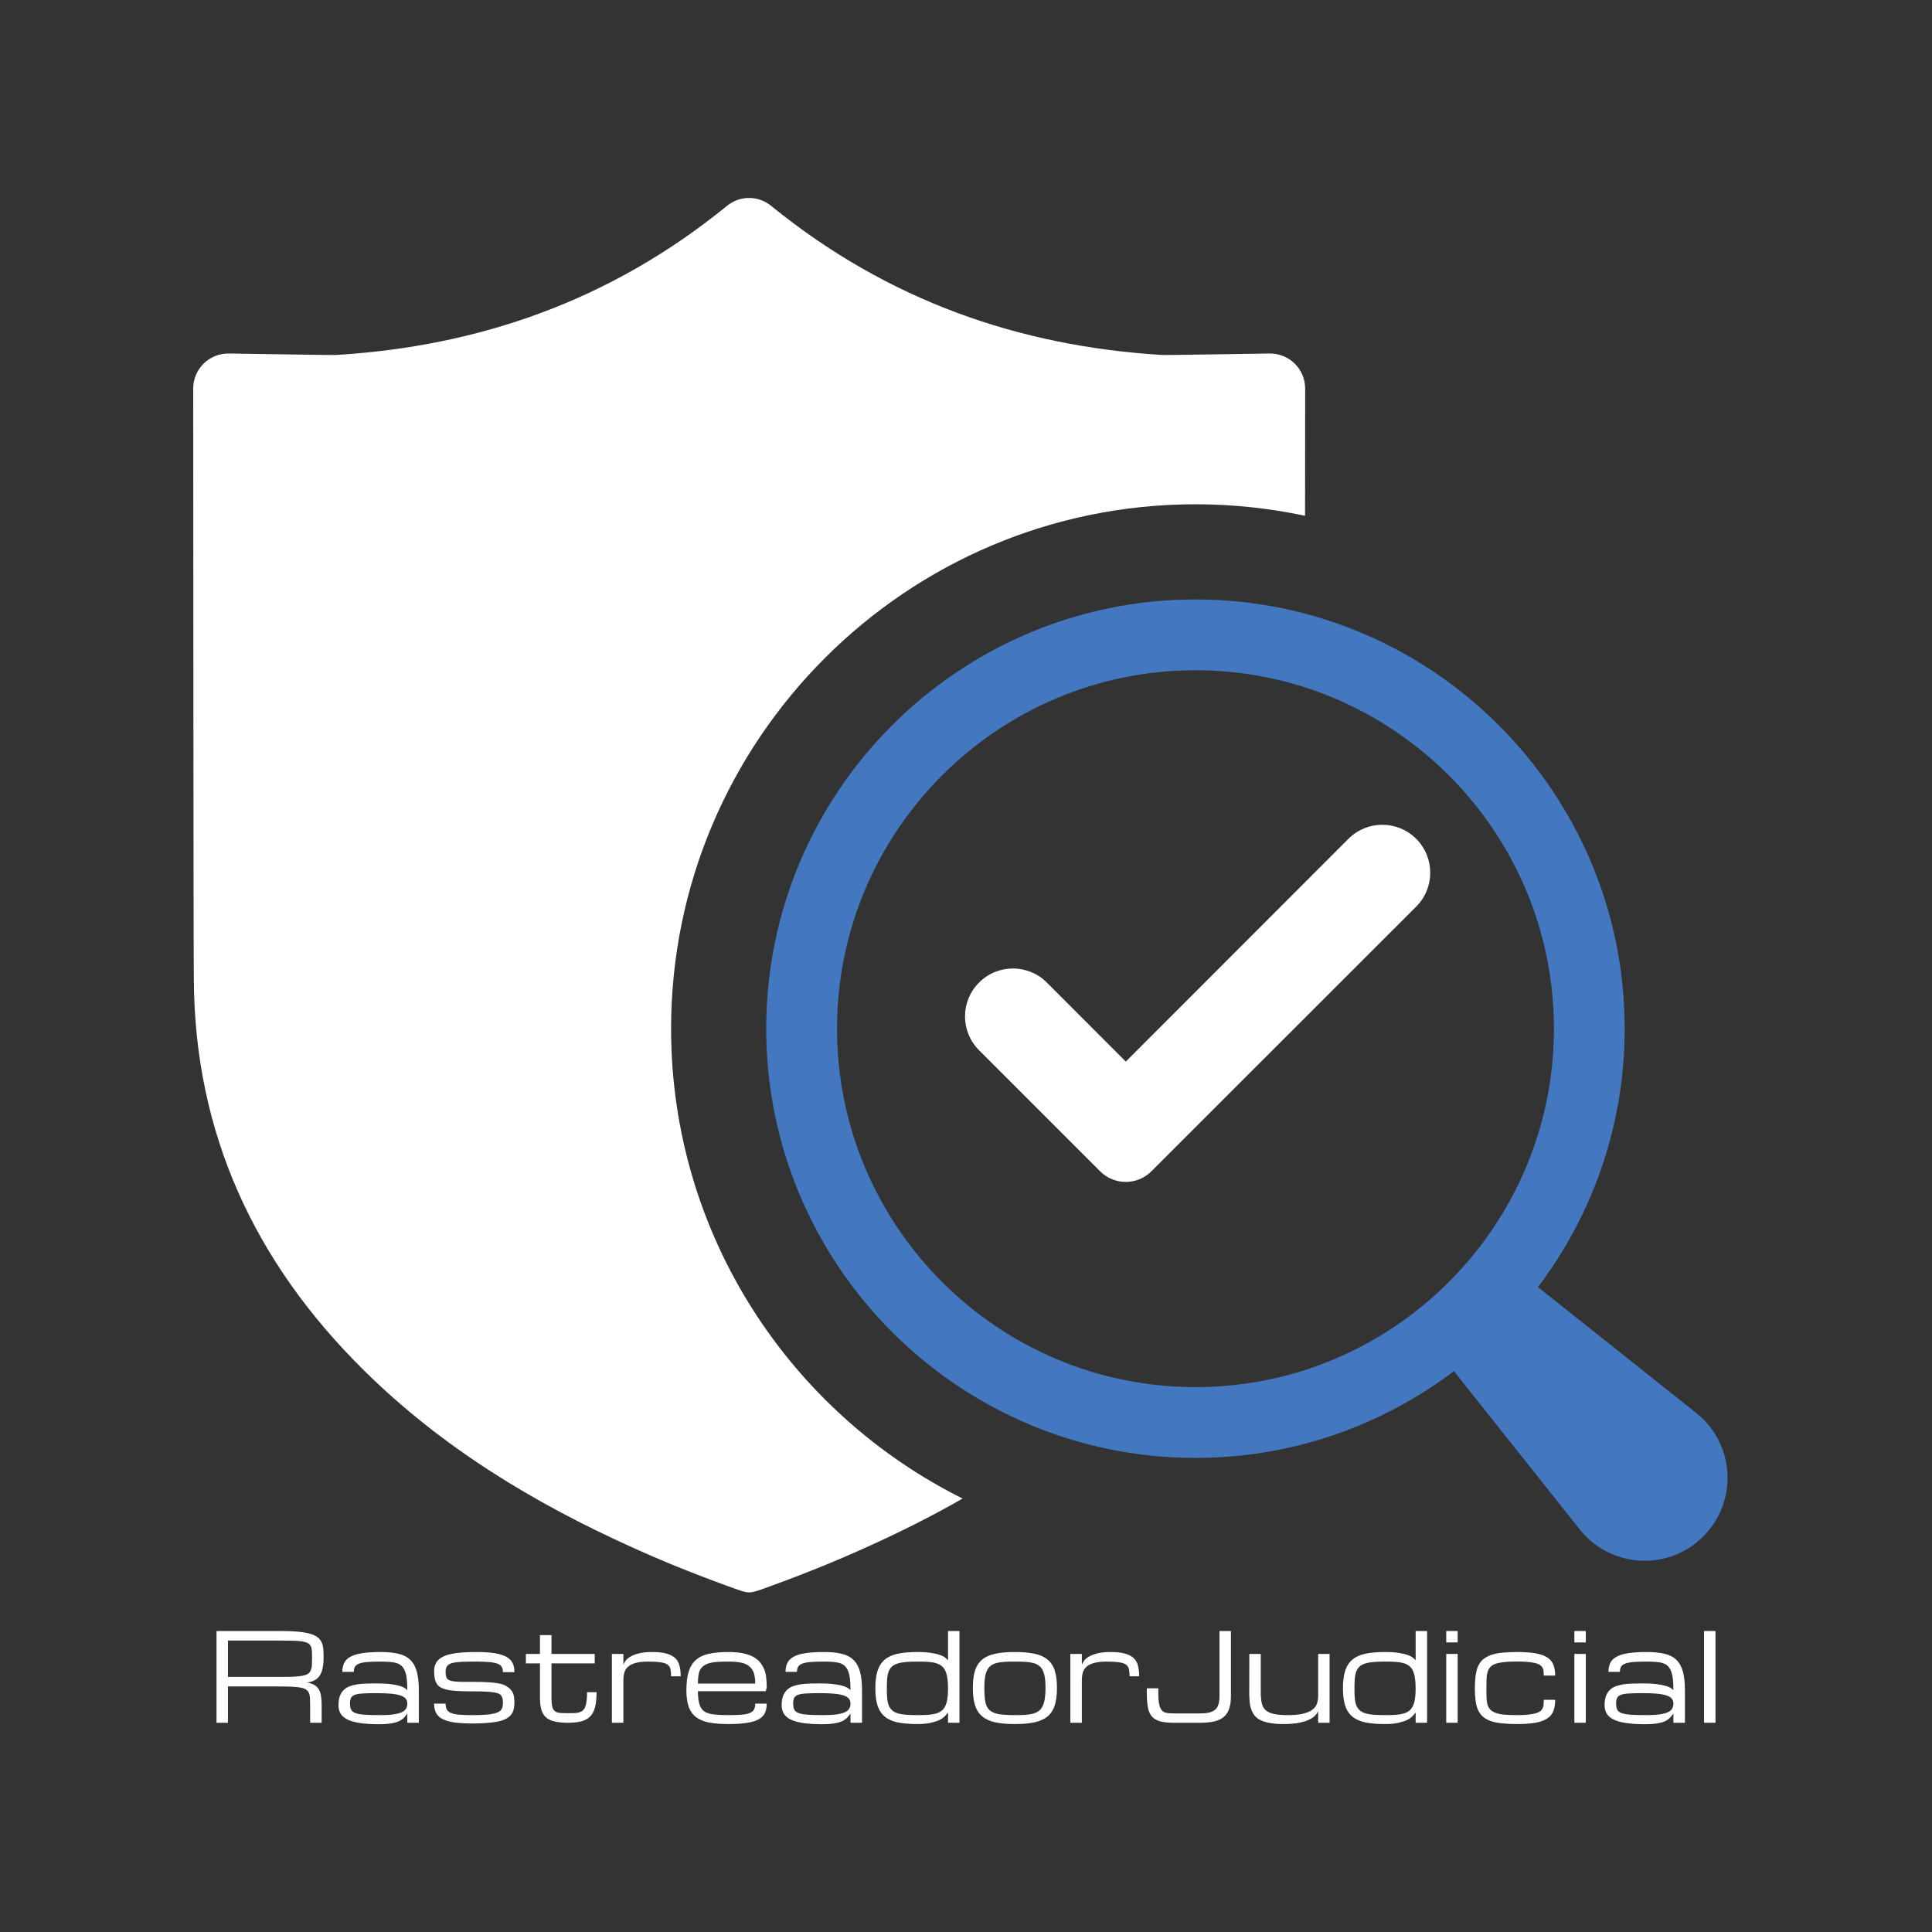
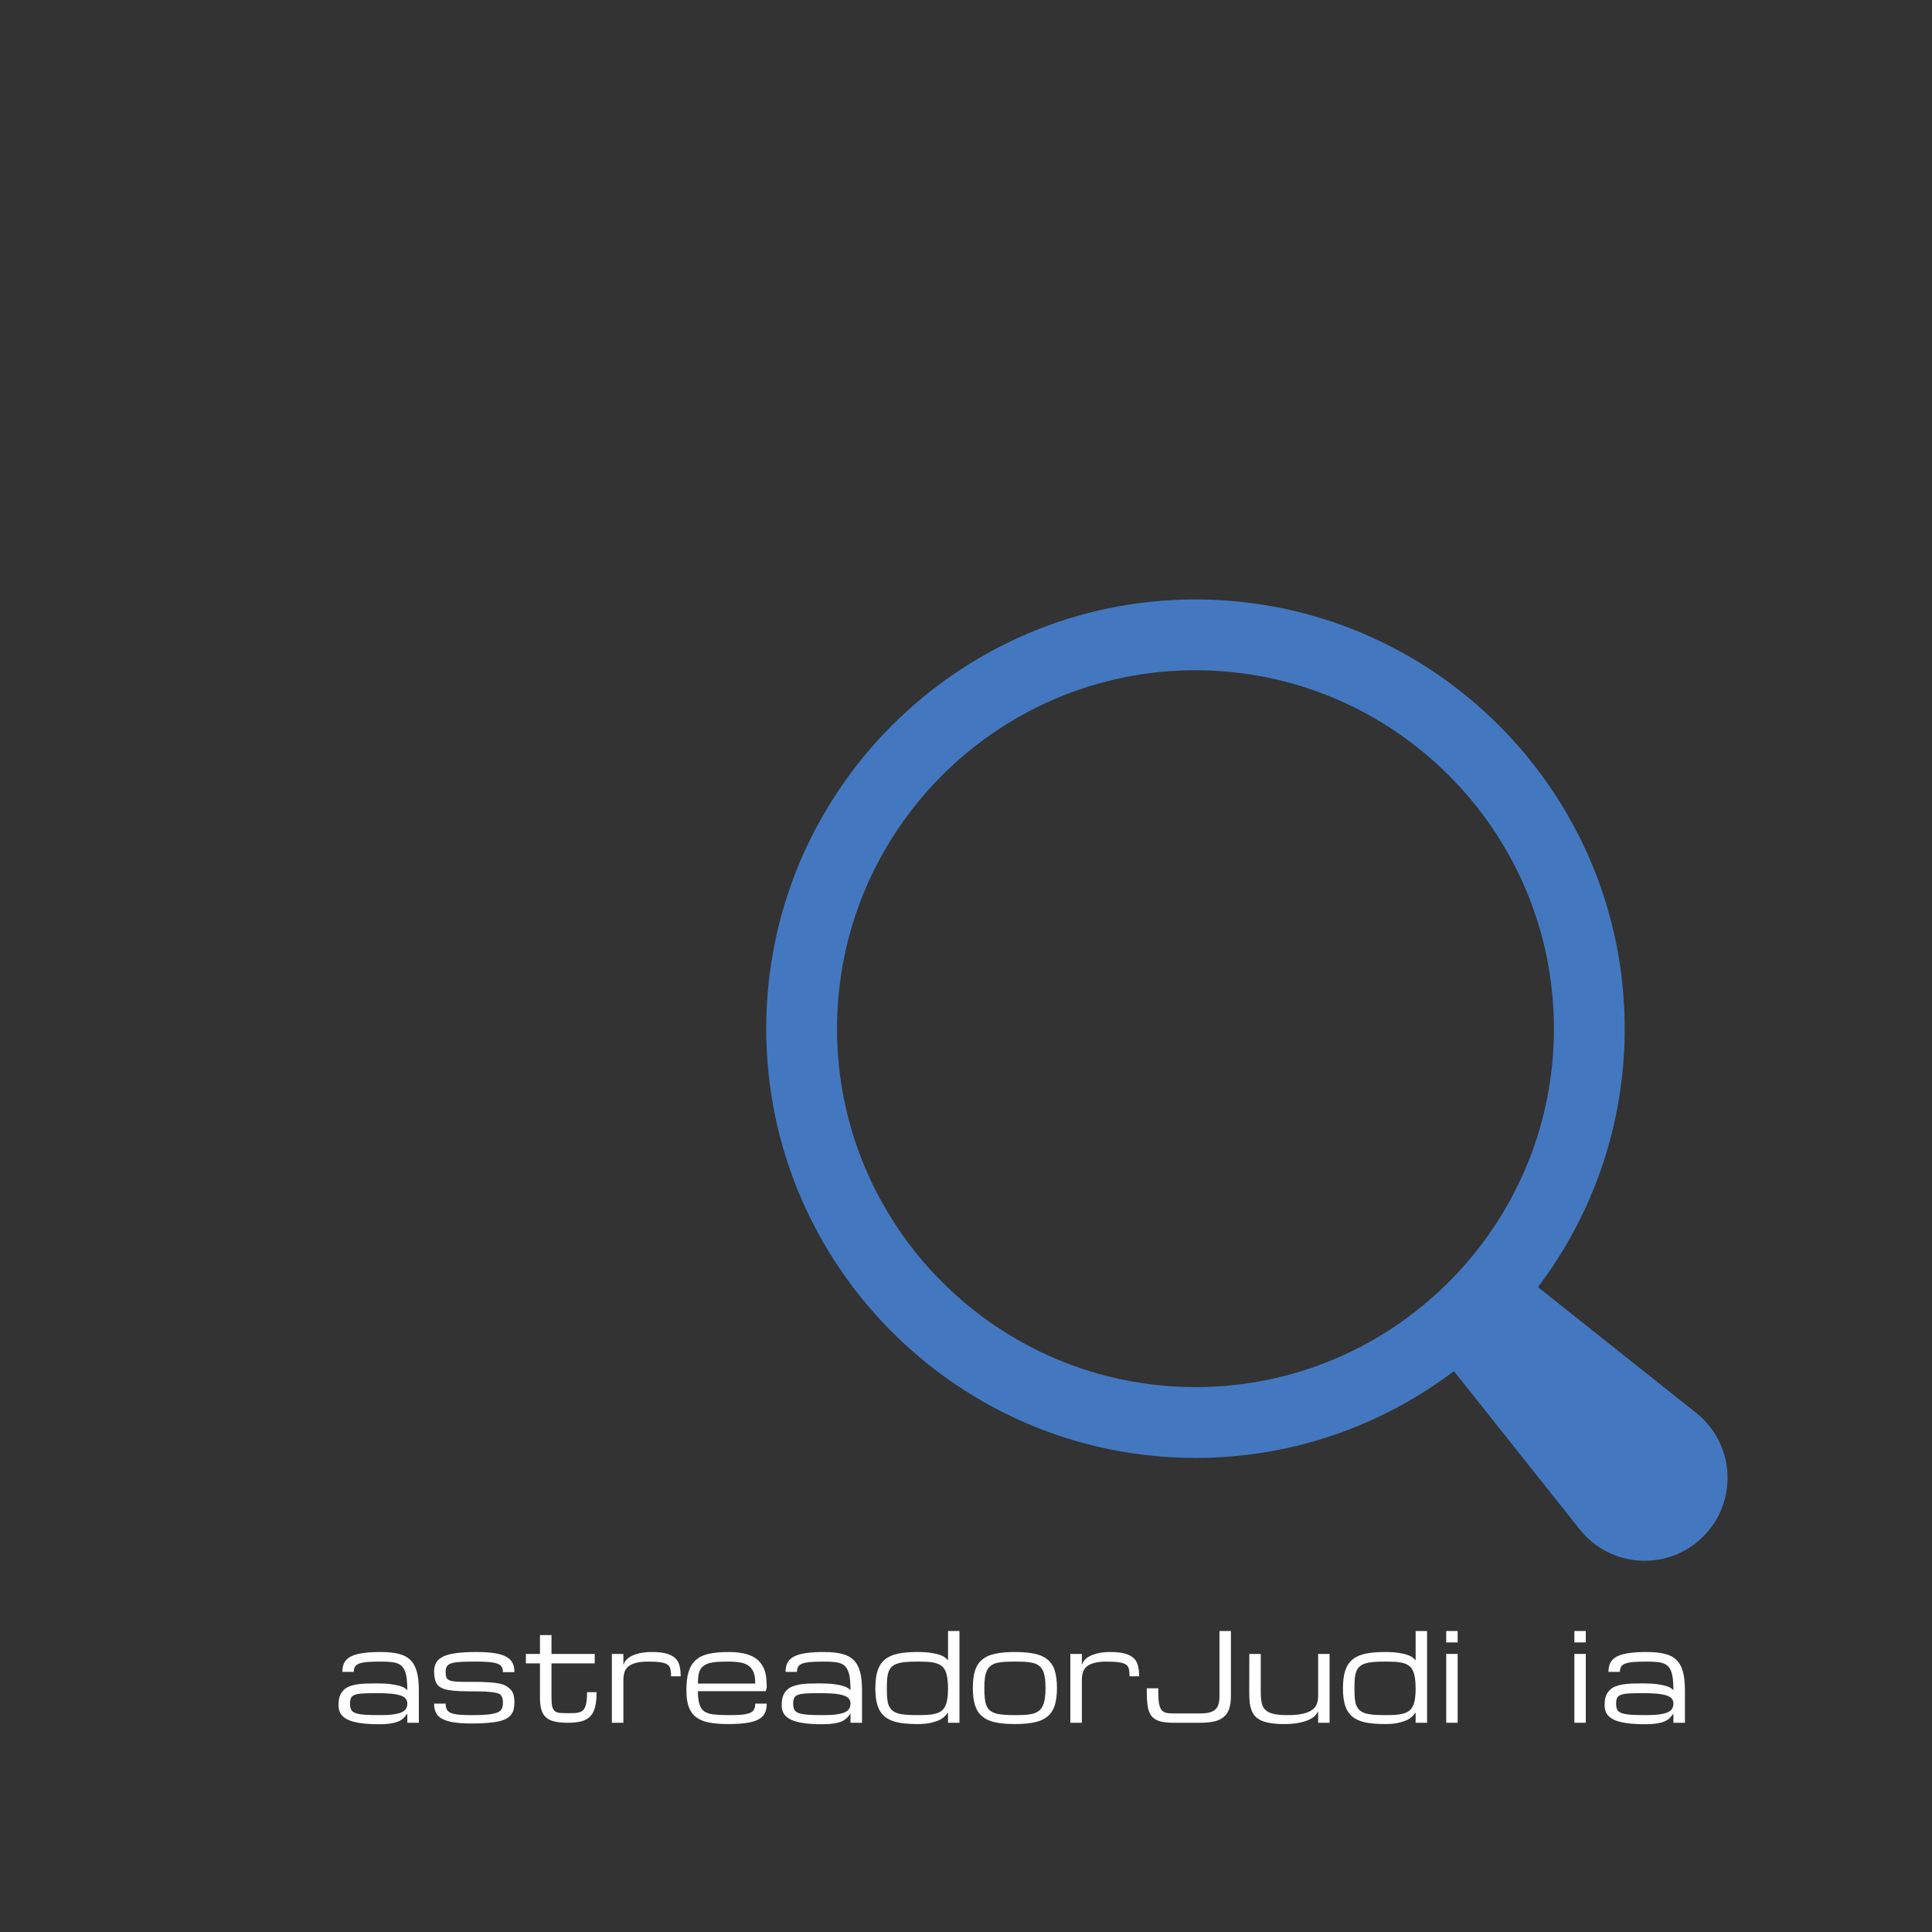
<svg xmlns="http://www.w3.org/2000/svg" width="500" viewBox="0 0 375 375" height="500" preserveAspectRatio="xMidYMid meet">
  <rect x="0" y="0" width="375" height="375" fill="#333333" stroke="none" />
  <defs>
    <g />
    <clipPath id="3506080a31">
      <path d="M 37.5 38 L 254 38 L 254 309.75 L 37.5 309.75 Z M 37.5 38 " clip-rule="nonzero" />
    </clipPath>
  </defs>
  <g clip-path="url(#3506080a31)">
-     <path fill="#ffffff" d="M 130.258 199.672 C 130.258 143.543 175.922 97.879 232.051 97.879 C 239.332 97.879 246.453 98.66 253.309 100.113 C 253.309 89.898 253.332 81.109 253.332 75.426 C 253.332 71.609 250.215 68.555 246.398 68.617 C 238.285 68.738 225.93 68.941 225.629 68.902 C 197.879 67.219 172.332 58.371 149.691 39.969 C 147.188 37.91 143.598 37.91 141.094 39.969 C 118.5 58.371 92.953 67.219 65.203 68.902 C 64.895 68.941 52.547 68.738 44.434 68.617 C 40.617 68.555 37.5 71.609 37.5 75.426 C 37.523 100.219 37.539 183.438 37.625 190.109 C 37.766 220.008 49.469 245.102 70.625 265.973 C 85.707 280.895 103.516 291.691 122.773 300.371 C 129.496 303.426 136.375 306.133 143.371 308.621 C 144.07 308.848 144.73 309.086 145.402 309.086 C 146.078 309.086 146.762 308.848 147.461 308.621 C 154.453 306.133 161.328 303.426 168.059 300.371 C 174.504 297.477 180.785 294.336 186.844 290.867 C 153.348 274.188 130.258 239.566 130.258 199.672 " fill-opacity="1" fill-rule="nonzero" />
-   </g>
+     </g>
  <path fill="#4378c1" d="M 232.043 269.238 C 193.676 269.238 162.465 238.031 162.465 199.664 C 162.465 161.305 193.676 130.094 232.043 130.094 C 270.402 130.094 301.617 161.305 301.617 199.664 C 301.617 238.031 270.402 269.238 232.043 269.238 Z M 329.234 274.25 L 298.516 249.828 C 309.078 235.859 315.352 218.484 315.352 199.664 C 315.352 153.727 277.98 116.352 232.043 116.352 C 186.098 116.352 148.723 153.727 148.723 199.664 C 148.723 245.605 186.098 282.98 232.043 282.98 C 250.863 282.98 268.238 276.699 282.207 266.137 L 306.629 296.863 C 312.609 304.387 323.809 305.023 330.602 298.23 C 337.402 291.426 336.758 280.227 329.234 274.25 " fill-opacity="1" fill-rule="nonzero" />
-   <path fill="#ffffff" d="M 274.883 162.816 C 271.246 159.18 265.359 159.18 261.73 162.816 L 218.516 206.055 L 203.191 190.711 C 199.562 187.074 193.668 187.074 190.039 190.707 C 186.398 194.344 186.398 200.23 190.039 203.859 L 213.539 227.352 C 216.289 230.098 220.734 230.098 223.48 227.352 L 274.883 175.969 C 278.516 172.34 278.516 166.445 274.883 162.816 " fill-opacity="1" fill-rule="nonzero" />
  <g fill="#ffffff" fill-opacity="1">
    <g transform="translate(39.792, 334.388)">
      <g>
-         <path d="M 22.641 0 L 20.406 0 L 20.406 -3.344 C 20.406 -3.883 20.395 -4.348 20.375 -4.734 C 20.363 -5.129 20.301 -5.461 20.188 -5.734 C 20.07 -6.016 19.895 -6.238 19.656 -6.406 C 19.414 -6.582 19.07 -6.719 18.625 -6.812 C 18.188 -6.906 17.629 -6.969 16.953 -7 C 16.285 -7.031 15.457 -7.047 14.469 -7.047 L 4.453 -7.047 L 4.453 0 L 2.234 0 L 2.234 -17.812 L 14.828 -17.812 C 16.191 -17.812 17.336 -17.758 18.266 -17.656 C 19.203 -17.562 19.973 -17.414 20.578 -17.219 C 21.18 -17.031 21.645 -16.789 21.969 -16.5 C 22.301 -16.219 22.539 -15.883 22.688 -15.5 C 22.844 -15.113 22.938 -14.68 22.969 -14.203 C 23 -13.723 23.016 -13.195 23.016 -12.625 C 23.016 -11.875 22.957 -11.219 22.844 -10.656 C 22.738 -10.102 22.562 -9.629 22.312 -9.234 C 22.07 -8.836 21.742 -8.52 21.328 -8.281 C 20.922 -8.051 20.41 -7.891 19.797 -7.797 C 20.41 -7.703 20.906 -7.535 21.281 -7.297 C 21.656 -7.066 21.941 -6.766 22.141 -6.391 C 22.336 -6.023 22.469 -5.586 22.531 -5.078 C 22.602 -4.566 22.641 -3.988 22.641 -3.344 Z M 4.453 -8.906 L 14.828 -8.906 C 15.816 -8.906 16.648 -8.922 17.328 -8.953 C 18.004 -8.992 18.562 -9.055 19 -9.141 C 19.445 -9.234 19.789 -9.363 20.031 -9.531 C 20.27 -9.707 20.441 -9.938 20.547 -10.219 C 20.66 -10.5 20.727 -10.832 20.75 -11.219 C 20.77 -11.613 20.781 -12.082 20.781 -12.625 C 20.781 -13.125 20.77 -13.555 20.75 -13.922 C 20.727 -14.285 20.66 -14.586 20.547 -14.828 C 20.441 -15.078 20.27 -15.273 20.031 -15.422 C 19.789 -15.566 19.445 -15.68 19 -15.766 C 18.562 -15.848 18.004 -15.898 17.328 -15.922 C 16.648 -15.941 15.816 -15.953 14.828 -15.953 L 4.453 -15.953 Z M 4.453 -8.906 " />
-       </g>
+         </g>
    </g>
    <g transform="translate(64.28, 334.388)">
      <g>
        <path d="M 14.781 -1.828 C 14.758 -1.734 14.586 -1.504 14.266 -1.141 C 14.035 -0.859 13.723 -0.609 13.328 -0.391 C 12.941 -0.18 12.426 -0.02 11.781 0.094 C 11.133 0.219 10.289 0.281 9.25 0.281 C 7.844 0.281 6.645 0.207 5.656 0.062 C 4.664 -0.082 3.859 -0.301 3.234 -0.594 C 2.609 -0.895 2.148 -1.273 1.859 -1.734 C 1.566 -2.203 1.422 -2.754 1.422 -3.391 C 1.422 -4.066 1.5 -4.641 1.656 -5.109 C 1.82 -5.578 2.055 -5.969 2.359 -6.281 C 2.66 -6.602 3.023 -6.852 3.453 -7.031 C 3.891 -7.207 4.383 -7.344 4.938 -7.438 C 5.5 -7.531 6.109 -7.586 6.766 -7.609 C 7.422 -7.629 8.117 -7.641 8.859 -7.641 C 9.922 -7.641 10.805 -7.594 11.516 -7.5 C 12.223 -7.414 12.801 -7.305 13.25 -7.172 C 13.707 -7.035 14.051 -6.891 14.281 -6.734 C 14.52 -6.578 14.688 -6.438 14.781 -6.312 C 14.781 -7.176 14.742 -7.91 14.672 -8.516 C 14.598 -9.129 14.477 -9.641 14.312 -10.047 C 14.145 -10.461 13.93 -10.789 13.672 -11.031 C 13.41 -11.281 13.086 -11.461 12.703 -11.578 C 12.316 -11.703 11.867 -11.781 11.359 -11.812 C 10.848 -11.852 10.266 -11.875 9.609 -11.875 C 8.586 -11.875 7.738 -11.848 7.062 -11.797 C 6.395 -11.742 5.863 -11.645 5.469 -11.5 C 5.07 -11.352 4.789 -11.148 4.625 -10.891 C 4.469 -10.629 4.391 -10.289 4.391 -9.875 L 2.172 -9.875 C 2.172 -10.582 2.297 -11.176 2.547 -11.656 C 2.797 -12.145 3.211 -12.539 3.797 -12.844 C 4.379 -13.156 5.145 -13.379 6.094 -13.516 C 7.051 -13.66 8.223 -13.734 9.609 -13.734 C 10.973 -13.734 12.125 -13.617 13.062 -13.391 C 14.008 -13.172 14.773 -12.773 15.359 -12.203 C 15.941 -11.641 16.363 -10.879 16.625 -9.922 C 16.883 -8.973 17.016 -7.77 17.016 -6.312 L 17.016 0 L 14.781 0 Z M 9.609 -1.484 C 10.598 -1.484 11.422 -1.531 12.078 -1.625 C 12.734 -1.719 13.266 -1.852 13.672 -2.031 C 14.078 -2.219 14.363 -2.453 14.531 -2.734 C 14.695 -3.016 14.781 -3.344 14.781 -3.719 C 14.781 -4.082 14.68 -4.395 14.484 -4.656 C 14.285 -4.914 13.957 -5.125 13.5 -5.281 C 13.039 -5.445 12.43 -5.566 11.672 -5.641 C 10.922 -5.711 9.988 -5.75 8.875 -5.75 C 7.758 -5.75 6.859 -5.727 6.172 -5.688 C 5.492 -5.656 4.969 -5.566 4.594 -5.422 C 4.219 -5.285 3.969 -5.082 3.844 -4.812 C 3.719 -4.539 3.656 -4.176 3.656 -3.719 C 3.656 -3.25 3.723 -2.867 3.859 -2.578 C 3.992 -2.285 4.27 -2.055 4.688 -1.891 C 5.102 -1.734 5.703 -1.625 6.484 -1.562 C 7.273 -1.508 8.316 -1.484 9.609 -1.484 Z M 9.609 -1.484 " />
      </g>
    </g>
    <g transform="translate(82.774, 334.388)">
      <g>
        <path d="M 9.281 -6.094 C 10.145 -6.094 10.879 -6.078 11.484 -6.047 C 12.098 -6.016 12.613 -5.969 13.031 -5.906 C 13.445 -5.844 13.773 -5.758 14.016 -5.656 C 14.254 -5.562 14.43 -5.414 14.547 -5.219 C 14.672 -5.02 14.75 -4.82 14.781 -4.625 C 14.82 -4.426 14.844 -4.195 14.844 -3.938 C 14.844 -3.664 14.82 -3.414 14.781 -3.188 C 14.75 -2.957 14.664 -2.75 14.531 -2.562 C 14.406 -2.375 14.211 -2.211 13.953 -2.078 C 13.703 -1.953 13.352 -1.844 12.906 -1.75 C 12.469 -1.656 11.922 -1.586 11.266 -1.547 C 10.617 -1.504 9.832 -1.484 8.906 -1.484 C 7.883 -1.484 7.039 -1.508 6.375 -1.562 C 5.707 -1.625 5.176 -1.734 4.781 -1.891 C 4.383 -2.055 4.109 -2.285 3.953 -2.578 C 3.797 -2.867 3.719 -3.25 3.719 -3.719 L 1.484 -3.719 C 1.484 -3.008 1.609 -2.41 1.859 -1.922 C 2.109 -1.43 2.523 -1.035 3.109 -0.734 C 3.691 -0.43 4.453 -0.207 5.391 -0.062 C 6.336 0.07 7.508 0.141 8.906 0.141 C 10.02 0.141 10.992 0.102 11.828 0.031 C 12.672 -0.031 13.395 -0.129 14 -0.266 C 14.602 -0.398 15.102 -0.578 15.5 -0.797 C 15.895 -1.016 16.207 -1.273 16.438 -1.578 C 16.676 -1.891 16.844 -2.242 16.938 -2.641 C 17.031 -3.035 17.078 -3.484 17.078 -3.984 C 17.078 -4.492 17.031 -4.938 16.938 -5.312 C 16.844 -5.695 16.68 -6.031 16.453 -6.312 C 16.223 -6.594 15.914 -6.852 15.531 -7.094 C 15.156 -7.332 14.676 -7.508 14.094 -7.625 C 13.52 -7.738 12.836 -7.816 12.047 -7.859 C 11.254 -7.91 10.332 -7.938 9.281 -7.938 C 8.414 -7.938 7.676 -7.938 7.062 -7.938 C 6.445 -7.945 5.93 -7.973 5.516 -8.016 C 5.109 -8.055 4.785 -8.117 4.547 -8.203 C 4.305 -8.297 4.125 -8.422 4 -8.578 C 3.875 -8.742 3.797 -8.953 3.766 -9.203 C 3.734 -9.453 3.719 -9.707 3.719 -9.969 C 3.719 -10.414 3.816 -10.766 4.016 -11.016 C 4.211 -11.273 4.539 -11.469 5 -11.594 C 5.469 -11.719 6.082 -11.797 6.844 -11.828 C 7.602 -11.859 8.539 -11.875 9.656 -11.875 C 10.664 -11.875 11.504 -11.844 12.172 -11.781 C 12.848 -11.727 13.383 -11.625 13.781 -11.469 C 14.176 -11.32 14.453 -11.113 14.609 -10.844 C 14.766 -10.582 14.844 -10.242 14.844 -9.828 L 17.078 -9.828 C 17.078 -10.504 16.961 -11.082 16.734 -11.562 C 16.504 -12.051 16.109 -12.457 15.547 -12.781 C 14.992 -13.102 14.238 -13.344 13.281 -13.5 C 12.332 -13.656 11.125 -13.734 9.656 -13.734 C 8.164 -13.734 6.898 -13.664 5.859 -13.531 C 4.828 -13.406 3.984 -13.191 3.328 -12.891 C 2.68 -12.586 2.211 -12.195 1.922 -11.719 C 1.629 -11.25 1.484 -10.664 1.484 -9.969 C 1.484 -9.457 1.531 -8.984 1.625 -8.547 C 1.719 -8.109 1.875 -7.738 2.094 -7.438 C 2.32 -7.145 2.625 -6.91 3 -6.734 C 3.383 -6.555 3.863 -6.422 4.438 -6.328 C 5.02 -6.234 5.707 -6.172 6.5 -6.141 C 7.301 -6.109 8.227 -6.094 9.281 -6.094 Z M 9.281 -6.094 " />
      </g>
    </g>
    <g transform="translate(101.325, 334.388)">
      <g>
        <path d="M 14.469 -5.938 C 14.469 -4.801 14.375 -3.852 14.188 -3.094 C 14.008 -2.332 13.703 -1.723 13.266 -1.266 C 12.828 -0.805 12.25 -0.477 11.531 -0.281 C 10.82 -0.094 9.945 0 8.906 0 C 7.895 0 7.047 -0.078 6.359 -0.234 C 5.672 -0.391 5.113 -0.648 4.688 -1.016 C 4.258 -1.391 3.953 -1.883 3.766 -2.5 C 3.578 -3.125 3.484 -3.898 3.484 -4.828 L 3.484 -11.531 L 0.75 -11.531 L 0.75 -13.359 L 3.484 -13.359 L 3.484 -17.016 L 5.719 -17.016 L 5.719 -13.359 L 14.109 -13.359 L 14.109 -11.531 L 5.719 -11.531 L 5.719 -4.828 C 5.719 -4.086 5.77 -3.516 5.875 -3.109 C 5.988 -2.703 6.172 -2.406 6.422 -2.219 C 6.672 -2.039 7 -1.938 7.406 -1.906 C 7.812 -1.875 8.305 -1.859 8.891 -1.859 C 9.359 -1.859 9.773 -1.863 10.141 -1.875 C 10.504 -1.895 10.82 -1.941 11.094 -2.016 C 11.375 -2.098 11.609 -2.223 11.797 -2.391 C 11.992 -2.555 12.148 -2.789 12.266 -3.094 C 12.391 -3.395 12.477 -3.773 12.531 -4.234 C 12.594 -4.691 12.625 -5.258 12.625 -5.938 Z M 14.469 -5.938 " />
      </g>
    </g>
    <g transform="translate(117.279, 334.388)">
      <g>
        <path d="M 12.984 -9.016 C 12.984 -9.566 12.941 -10.023 12.859 -10.391 C 12.785 -10.766 12.598 -11.062 12.297 -11.281 C 11.992 -11.5 11.547 -11.648 10.953 -11.734 C 10.359 -11.828 9.551 -11.875 8.531 -11.875 C 7.539 -11.875 6.727 -11.785 6.094 -11.609 C 5.469 -11.441 4.977 -11.195 4.625 -10.875 C 4.27 -10.562 4.031 -10.18 3.906 -9.734 C 3.781 -9.297 3.719 -8.805 3.719 -8.266 L 3.719 0 L 1.484 0 L 1.484 -13.359 L 3.719 -13.359 L 3.719 -11.234 C 3.789 -11.473 3.93 -11.738 4.141 -12.031 C 4.348 -12.32 4.664 -12.594 5.094 -12.844 C 5.52 -13.094 6.07 -13.301 6.75 -13.469 C 7.426 -13.645 8.27 -13.734 9.281 -13.734 C 10.438 -13.734 11.379 -13.629 12.109 -13.422 C 12.836 -13.211 13.406 -12.91 13.812 -12.516 C 14.219 -12.117 14.488 -11.625 14.625 -11.031 C 14.77 -10.445 14.844 -9.773 14.844 -9.016 Z M 12.984 -9.016 " />
      </g>
    </g>
    <g transform="translate(132.12, 334.388)">
      <g>
        <path d="M 9.281 0.25 C 7.789 0.25 6.523 0.148 5.484 -0.047 C 4.453 -0.254 3.613 -0.609 2.969 -1.109 C 2.32 -1.609 1.848 -2.281 1.547 -3.125 C 1.254 -3.969 1.109 -5.031 1.109 -6.312 C 1.109 -7.77 1.254 -8.973 1.547 -9.922 C 1.848 -10.879 2.32 -11.641 2.969 -12.203 C 3.613 -12.773 4.453 -13.172 5.484 -13.391 C 6.523 -13.617 7.789 -13.734 9.281 -13.734 C 10.332 -13.734 11.25 -13.656 12.031 -13.5 C 12.812 -13.344 13.477 -13.117 14.031 -12.828 C 14.582 -12.535 15.031 -12.18 15.375 -11.766 C 15.719 -11.348 15.988 -10.906 16.188 -10.438 C 16.383 -9.977 16.52 -9.438 16.594 -8.812 C 16.664 -8.195 16.703 -7.547 16.703 -6.859 L 16.516 -6.125 L 3.344 -6.125 C 3.344 -5.102 3.441 -4.266 3.641 -3.609 C 3.836 -2.953 4.164 -2.473 4.625 -2.172 C 5.094 -1.879 5.707 -1.691 6.469 -1.609 C 7.227 -1.523 8.164 -1.484 9.281 -1.484 C 10.301 -1.484 11.145 -1.508 11.812 -1.562 C 12.477 -1.625 13.008 -1.734 13.406 -1.891 C 13.801 -2.055 14.078 -2.285 14.234 -2.578 C 14.391 -2.867 14.469 -3.25 14.469 -3.719 L 16.703 -3.719 C 16.703 -2.988 16.578 -2.367 16.328 -1.859 C 16.078 -1.359 15.66 -0.953 15.078 -0.641 C 14.492 -0.328 13.727 -0.102 12.781 0.031 C 11.832 0.176 10.664 0.25 9.281 0.25 Z M 9.281 -11.875 C 8.539 -11.875 7.875 -11.859 7.281 -11.828 C 6.695 -11.797 6.188 -11.727 5.75 -11.625 C 5.32 -11.52 4.953 -11.367 4.641 -11.172 C 4.328 -10.973 4.078 -10.738 3.891 -10.469 C 3.703 -10.207 3.562 -9.832 3.469 -9.344 C 3.383 -8.863 3.344 -8.285 3.344 -7.609 L 14.469 -7.609 C 14.469 -8.516 14.367 -9.223 14.172 -9.734 C 13.984 -10.242 13.68 -10.664 13.266 -11 C 12.848 -11.332 12.312 -11.562 11.656 -11.688 C 11 -11.812 10.207 -11.875 9.281 -11.875 Z M 9.281 -11.875 " />
      </g>
    </g>
    <g transform="translate(150.301, 334.388)">
      <g>
        <path d="M 14.781 -1.828 C 14.758 -1.734 14.586 -1.504 14.266 -1.141 C 14.035 -0.859 13.723 -0.609 13.328 -0.391 C 12.941 -0.18 12.426 -0.02 11.781 0.094 C 11.133 0.219 10.289 0.281 9.25 0.281 C 7.844 0.281 6.645 0.207 5.656 0.062 C 4.664 -0.082 3.859 -0.301 3.234 -0.594 C 2.609 -0.895 2.148 -1.273 1.859 -1.734 C 1.566 -2.203 1.422 -2.754 1.422 -3.391 C 1.422 -4.066 1.5 -4.641 1.656 -5.109 C 1.82 -5.578 2.055 -5.969 2.359 -6.281 C 2.66 -6.602 3.023 -6.852 3.453 -7.031 C 3.891 -7.207 4.383 -7.344 4.938 -7.438 C 5.5 -7.531 6.109 -7.586 6.766 -7.609 C 7.422 -7.629 8.117 -7.641 8.859 -7.641 C 9.922 -7.641 10.805 -7.594 11.516 -7.5 C 12.223 -7.414 12.801 -7.305 13.25 -7.172 C 13.707 -7.035 14.051 -6.891 14.281 -6.734 C 14.52 -6.578 14.688 -6.438 14.781 -6.312 C 14.781 -7.176 14.742 -7.91 14.672 -8.516 C 14.598 -9.129 14.477 -9.641 14.312 -10.047 C 14.145 -10.461 13.93 -10.789 13.672 -11.031 C 13.41 -11.281 13.086 -11.461 12.703 -11.578 C 12.316 -11.703 11.867 -11.781 11.359 -11.812 C 10.848 -11.852 10.266 -11.875 9.609 -11.875 C 8.586 -11.875 7.738 -11.848 7.062 -11.797 C 6.395 -11.742 5.863 -11.645 5.469 -11.5 C 5.07 -11.352 4.789 -11.148 4.625 -10.891 C 4.469 -10.629 4.391 -10.289 4.391 -9.875 L 2.172 -9.875 C 2.172 -10.582 2.297 -11.176 2.547 -11.656 C 2.797 -12.145 3.211 -12.539 3.797 -12.844 C 4.379 -13.156 5.145 -13.379 6.094 -13.516 C 7.051 -13.66 8.223 -13.734 9.609 -13.734 C 10.973 -13.734 12.125 -13.617 13.062 -13.391 C 14.008 -13.172 14.773 -12.773 15.359 -12.203 C 15.941 -11.641 16.363 -10.879 16.625 -9.922 C 16.883 -8.973 17.016 -7.77 17.016 -6.312 L 17.016 0 L 14.781 0 Z M 9.609 -1.484 C 10.598 -1.484 11.422 -1.531 12.078 -1.625 C 12.734 -1.719 13.266 -1.852 13.672 -2.031 C 14.078 -2.219 14.363 -2.453 14.531 -2.734 C 14.695 -3.016 14.781 -3.344 14.781 -3.719 C 14.781 -4.082 14.68 -4.395 14.484 -4.656 C 14.285 -4.914 13.957 -5.125 13.5 -5.281 C 13.039 -5.445 12.43 -5.566 11.672 -5.641 C 10.922 -5.711 9.988 -5.75 8.875 -5.75 C 7.758 -5.75 6.859 -5.727 6.172 -5.688 C 5.492 -5.656 4.969 -5.566 4.594 -5.422 C 4.219 -5.285 3.969 -5.082 3.844 -4.812 C 3.719 -4.539 3.656 -4.176 3.656 -3.719 C 3.656 -3.25 3.723 -2.867 3.859 -2.578 C 3.992 -2.285 4.27 -2.055 4.688 -1.891 C 5.102 -1.734 5.703 -1.625 6.484 -1.562 C 7.273 -1.508 8.316 -1.484 9.609 -1.484 Z M 9.609 -1.484 " />
      </g>
    </g>
    <g transform="translate(168.794, 334.388)">
      <g>
        <path d="M 9.281 0.25 C 7.789 0.25 6.523 0.145 5.484 -0.062 C 4.453 -0.281 3.613 -0.648 2.969 -1.172 C 2.32 -1.703 1.848 -2.41 1.547 -3.297 C 1.254 -4.191 1.109 -5.312 1.109 -6.656 C 1.109 -8.051 1.254 -9.203 1.547 -10.109 C 1.848 -11.023 2.32 -11.75 2.969 -12.281 C 3.613 -12.812 4.453 -13.188 5.484 -13.406 C 6.523 -13.625 7.789 -13.734 9.281 -13.734 C 10.332 -13.734 11.211 -13.676 11.922 -13.562 C 12.629 -13.457 13.207 -13.32 13.656 -13.156 C 14.113 -13 14.457 -12.82 14.688 -12.625 C 14.926 -12.438 15.102 -12.266 15.219 -12.109 L 15.219 -17.812 L 17.438 -17.812 L 17.438 0 L 15.219 0 L 15.219 -1.984 C 15.219 -1.984 15.031 -1.766 14.656 -1.328 C 14.332 -1.004 13.973 -0.742 13.578 -0.547 C 13.18 -0.359 12.629 -0.176 11.922 0 C 11.211 0.164 10.332 0.25 9.281 0.25 Z M 9.281 -1.484 C 10.02 -1.484 10.676 -1.5 11.25 -1.531 C 11.832 -1.57 12.344 -1.648 12.781 -1.766 C 13.227 -1.879 13.602 -2.051 13.906 -2.281 C 14.219 -2.508 14.469 -2.812 14.656 -3.188 C 14.852 -3.562 14.992 -4.031 15.078 -4.594 C 15.172 -5.156 15.219 -5.832 15.219 -6.625 C 15.219 -7.438 15.172 -8.129 15.078 -8.703 C 14.992 -9.285 14.852 -9.77 14.656 -10.156 C 14.469 -10.551 14.219 -10.859 13.906 -11.078 C 13.602 -11.305 13.227 -11.477 12.781 -11.594 C 12.344 -11.719 11.832 -11.797 11.25 -11.828 C 10.676 -11.859 10.02 -11.875 9.281 -11.875 C 8.414 -11.875 7.664 -11.848 7.031 -11.797 C 6.406 -11.742 5.867 -11.645 5.422 -11.5 C 4.984 -11.363 4.625 -11.172 4.344 -10.922 C 4.07 -10.672 3.859 -10.352 3.703 -9.969 C 3.555 -9.582 3.457 -9.117 3.406 -8.578 C 3.363 -8.035 3.344 -7.395 3.344 -6.656 C 3.344 -5.926 3.363 -5.289 3.406 -4.75 C 3.457 -4.219 3.555 -3.758 3.703 -3.375 C 3.859 -3 4.07 -2.688 4.344 -2.438 C 4.625 -2.188 4.984 -1.988 5.422 -1.844 C 5.867 -1.707 6.406 -1.613 7.031 -1.562 C 7.664 -1.508 8.414 -1.484 9.281 -1.484 Z M 9.281 -1.484 " />
      </g>
    </g>
    <g transform="translate(187.717, 334.388)">
      <g>
        <path d="M 1.109 -6.766 C 1.109 -8.141 1.254 -9.273 1.547 -10.172 C 1.848 -11.066 2.32 -11.773 2.969 -12.297 C 3.613 -12.828 4.453 -13.195 5.484 -13.406 C 6.523 -13.625 7.789 -13.734 9.281 -13.734 C 10.758 -13.734 12.016 -13.625 13.047 -13.406 C 14.086 -13.195 14.93 -12.828 15.578 -12.297 C 16.234 -11.773 16.707 -11.066 17 -10.172 C 17.289 -9.273 17.438 -8.141 17.438 -6.766 C 17.438 -5.398 17.289 -4.266 17 -3.359 C 16.707 -2.453 16.234 -1.734 15.578 -1.203 C 14.93 -0.672 14.086 -0.297 13.047 -0.078 C 12.016 0.141 10.758 0.25 9.281 0.25 C 7.789 0.25 6.523 0.141 5.484 -0.078 C 4.453 -0.297 3.613 -0.672 2.969 -1.203 C 2.32 -1.734 1.848 -2.453 1.547 -3.359 C 1.254 -4.266 1.109 -5.398 1.109 -6.766 Z M 3.344 -6.766 C 3.344 -6.023 3.367 -5.379 3.422 -4.828 C 3.473 -4.285 3.57 -3.816 3.719 -3.422 C 3.875 -3.023 4.086 -2.703 4.359 -2.453 C 4.629 -2.211 4.984 -2.016 5.422 -1.859 C 5.867 -1.711 6.406 -1.613 7.031 -1.562 C 7.664 -1.508 8.414 -1.484 9.281 -1.484 C 10.02 -1.484 10.68 -1.5 11.266 -1.531 C 11.848 -1.57 12.359 -1.648 12.797 -1.766 C 13.234 -1.891 13.602 -2.066 13.906 -2.297 C 14.219 -2.523 14.469 -2.836 14.656 -3.234 C 14.852 -3.629 14.992 -4.113 15.078 -4.688 C 15.172 -5.27 15.219 -5.961 15.219 -6.766 C 15.219 -7.566 15.172 -8.25 15.078 -8.812 C 14.992 -9.375 14.852 -9.844 14.656 -10.219 C 14.469 -10.594 14.219 -10.891 13.906 -11.109 C 13.602 -11.336 13.234 -11.504 12.797 -11.609 C 12.359 -11.723 11.848 -11.797 11.266 -11.828 C 10.68 -11.859 10.02 -11.875 9.281 -11.875 C 8.539 -11.875 7.875 -11.859 7.281 -11.828 C 6.695 -11.797 6.188 -11.723 5.75 -11.609 C 5.32 -11.504 4.953 -11.336 4.641 -11.109 C 4.328 -10.891 4.078 -10.594 3.891 -10.219 C 3.703 -9.844 3.562 -9.375 3.469 -8.812 C 3.383 -8.25 3.344 -7.566 3.344 -6.766 Z M 3.344 -6.766 " />
      </g>
    </g>
    <g transform="translate(206.268, 334.388)">
      <g>
        <path d="M 12.984 -9.016 C 12.984 -9.566 12.941 -10.023 12.859 -10.391 C 12.785 -10.766 12.598 -11.062 12.297 -11.281 C 11.992 -11.5 11.547 -11.648 10.953 -11.734 C 10.359 -11.828 9.551 -11.875 8.531 -11.875 C 7.539 -11.875 6.727 -11.785 6.094 -11.609 C 5.469 -11.441 4.977 -11.195 4.625 -10.875 C 4.27 -10.562 4.031 -10.18 3.906 -9.734 C 3.781 -9.297 3.719 -8.805 3.719 -8.266 L 3.719 0 L 1.484 0 L 1.484 -13.359 L 3.719 -13.359 L 3.719 -11.234 C 3.789 -11.473 3.93 -11.738 4.141 -12.031 C 4.348 -12.32 4.664 -12.594 5.094 -12.844 C 5.52 -13.094 6.07 -13.301 6.75 -13.469 C 7.426 -13.645 8.27 -13.734 9.281 -13.734 C 10.438 -13.734 11.379 -13.629 12.109 -13.422 C 12.836 -13.211 13.406 -12.91 13.812 -12.516 C 14.219 -12.117 14.488 -11.625 14.625 -11.031 C 14.77 -10.445 14.844 -9.773 14.844 -9.016 Z M 12.984 -9.016 " />
      </g>
    </g>
    <g transform="translate(221.109, 334.388)">
      <g>
        <path d="M 6.688 0 C 5.57 0 4.672 -0.098 3.984 -0.297 C 3.305 -0.504 2.781 -0.836 2.406 -1.297 C 2.039 -1.766 1.797 -2.375 1.672 -3.125 C 1.547 -3.883 1.484 -4.82 1.484 -5.938 L 1.484 -6.688 L 3.719 -6.688 L 3.719 -5.938 C 3.719 -5.008 3.766 -4.27 3.859 -3.719 C 3.961 -3.176 4.129 -2.758 4.359 -2.469 C 4.586 -2.188 4.891 -2.004 5.266 -1.922 C 5.648 -1.848 6.125 -1.812 6.688 -1.812 L 11.875 -1.812 C 12.613 -1.812 13.223 -1.879 13.703 -2.016 C 14.18 -2.148 14.562 -2.352 14.844 -2.625 C 15.125 -2.906 15.316 -3.258 15.422 -3.688 C 15.535 -4.113 15.594 -4.617 15.594 -5.203 L 15.594 -17.812 L 17.812 -17.812 L 17.812 -5.203 C 17.812 -4.266 17.707 -3.469 17.5 -2.812 C 17.301 -2.156 16.969 -1.617 16.5 -1.203 C 16.039 -0.785 15.43 -0.477 14.672 -0.281 C 13.922 -0.094 12.988 0 11.875 0 Z M 6.688 0 " />
      </g>
    </g>
    <g transform="translate(240.994, 334.388)">
      <g>
        <path d="M 3.719 -13.359 L 3.719 -5.938 C 3.719 -5.113 3.781 -4.414 3.906 -3.844 C 4.031 -3.27 4.273 -2.812 4.641 -2.469 C 5.016 -2.125 5.539 -1.875 6.219 -1.719 C 6.906 -1.562 7.805 -1.484 8.922 -1.484 C 10.129 -1.484 11.113 -1.57 11.875 -1.75 C 12.645 -1.926 13.25 -2.176 13.688 -2.5 C 14.133 -2.82 14.441 -3.211 14.609 -3.672 C 14.773 -4.129 14.859 -4.641 14.859 -5.203 L 14.859 -13.359 L 17.078 -13.359 L 17.078 0 L 14.859 0 L 14.859 -2.234 C 14.742 -1.984 14.555 -1.711 14.297 -1.422 C 14.047 -1.141 13.664 -0.875 13.156 -0.625 C 12.645 -0.375 11.984 -0.164 11.172 0 C 10.367 0.164 9.367 0.25 8.172 0.25 C 7.18 0.25 6.328 0.188 5.609 0.062 C 4.891 -0.051 4.281 -0.223 3.781 -0.453 C 3.281 -0.691 2.879 -0.984 2.578 -1.328 C 2.285 -1.68 2.055 -2.086 1.891 -2.547 C 1.723 -3.004 1.613 -3.516 1.562 -4.078 C 1.508 -4.641 1.484 -5.258 1.484 -5.938 L 1.5 -13.359 Z M 3.719 -13.359 " />
      </g>
    </g>
    <g transform="translate(259.557, 334.388)">
      <g>
        <path d="M 9.281 0.25 C 7.789 0.25 6.523 0.145 5.484 -0.062 C 4.453 -0.281 3.613 -0.648 2.969 -1.172 C 2.32 -1.703 1.848 -2.41 1.547 -3.297 C 1.254 -4.191 1.109 -5.312 1.109 -6.656 C 1.109 -8.051 1.254 -9.203 1.547 -10.109 C 1.848 -11.023 2.32 -11.75 2.969 -12.281 C 3.613 -12.812 4.453 -13.188 5.484 -13.406 C 6.523 -13.625 7.789 -13.734 9.281 -13.734 C 10.332 -13.734 11.211 -13.676 11.922 -13.562 C 12.629 -13.457 13.207 -13.32 13.656 -13.156 C 14.113 -13 14.457 -12.82 14.688 -12.625 C 14.926 -12.438 15.102 -12.266 15.219 -12.109 L 15.219 -17.812 L 17.438 -17.812 L 17.438 0 L 15.219 0 L 15.219 -1.984 C 15.219 -1.984 15.031 -1.766 14.656 -1.328 C 14.332 -1.004 13.973 -0.742 13.578 -0.547 C 13.18 -0.359 12.629 -0.176 11.922 0 C 11.211 0.164 10.332 0.25 9.281 0.25 Z M 9.281 -1.484 C 10.02 -1.484 10.676 -1.5 11.25 -1.531 C 11.832 -1.57 12.344 -1.648 12.781 -1.766 C 13.227 -1.879 13.602 -2.051 13.906 -2.281 C 14.219 -2.508 14.469 -2.812 14.656 -3.188 C 14.852 -3.562 14.992 -4.031 15.078 -4.594 C 15.172 -5.156 15.219 -5.832 15.219 -6.625 C 15.219 -7.438 15.172 -8.129 15.078 -8.703 C 14.992 -9.285 14.852 -9.77 14.656 -10.156 C 14.469 -10.551 14.219 -10.859 13.906 -11.078 C 13.602 -11.305 13.227 -11.477 12.781 -11.594 C 12.344 -11.719 11.832 -11.797 11.25 -11.828 C 10.676 -11.859 10.02 -11.875 9.281 -11.875 C 8.414 -11.875 7.664 -11.848 7.031 -11.797 C 6.406 -11.742 5.867 -11.645 5.422 -11.5 C 4.984 -11.363 4.625 -11.172 4.344 -10.922 C 4.07 -10.672 3.859 -10.352 3.703 -9.969 C 3.555 -9.582 3.457 -9.117 3.406 -8.578 C 3.363 -8.035 3.344 -7.395 3.344 -6.656 C 3.344 -5.926 3.363 -5.289 3.406 -4.75 C 3.457 -4.219 3.555 -3.758 3.703 -3.375 C 3.859 -3 4.07 -2.688 4.344 -2.438 C 4.625 -2.188 4.984 -1.988 5.422 -1.844 C 5.867 -1.707 6.406 -1.613 7.031 -1.562 C 7.664 -1.508 8.414 -1.484 9.281 -1.484 Z M 9.281 -1.484 " />
      </g>
    </g>
    <g transform="translate(278.479, 334.388)">
      <g>
        <path d="M 2.234 -13.359 L 4.453 -13.359 L 4.453 0 L 2.234 0 Z M 4.453 -15.594 L 2.234 -15.594 L 2.234 -17.812 L 4.453 -17.812 Z M 4.453 -15.594 " />
      </g>
    </g>
    <g transform="translate(285.158, 334.388)">
      <g>
-         <path d="M 1.109 -6.656 C 1.109 -7.582 1.156 -8.398 1.25 -9.109 C 1.344 -9.828 1.504 -10.445 1.734 -10.969 C 1.973 -11.5 2.289 -11.938 2.688 -12.281 C 3.094 -12.633 3.598 -12.922 4.203 -13.141 C 4.805 -13.359 5.523 -13.508 6.359 -13.594 C 7.203 -13.688 8.176 -13.734 9.281 -13.734 C 10.77 -13.734 11.992 -13.645 12.953 -13.469 C 13.91 -13.289 14.664 -13.016 15.219 -12.641 C 15.781 -12.266 16.164 -11.785 16.375 -11.203 C 16.594 -10.629 16.703 -9.945 16.703 -9.156 L 14.484 -9.156 C 14.484 -9.438 14.473 -9.703 14.453 -9.953 C 14.441 -10.203 14.383 -10.426 14.281 -10.625 C 14.188 -10.82 14.035 -11 13.828 -11.156 C 13.617 -11.32 13.32 -11.457 12.938 -11.562 C 12.551 -11.664 12.062 -11.742 11.469 -11.797 C 10.883 -11.859 10.156 -11.891 9.281 -11.891 C 8.289 -11.891 7.457 -11.852 6.781 -11.781 C 6.113 -11.707 5.555 -11.594 5.109 -11.438 C 4.672 -11.281 4.332 -11.066 4.094 -10.797 C 3.852 -10.535 3.676 -10.211 3.562 -9.828 C 3.457 -9.441 3.395 -8.984 3.375 -8.453 C 3.352 -7.93 3.344 -7.332 3.344 -6.656 C 3.344 -5.988 3.352 -5.395 3.375 -4.875 C 3.395 -4.363 3.457 -3.914 3.562 -3.531 C 3.676 -3.156 3.852 -2.836 4.094 -2.578 C 4.332 -2.316 4.672 -2.102 5.109 -1.938 C 5.555 -1.77 6.113 -1.648 6.781 -1.578 C 7.457 -1.516 8.289 -1.484 9.281 -1.484 C 10.156 -1.484 10.883 -1.516 11.469 -1.578 C 12.062 -1.641 12.551 -1.727 12.938 -1.844 C 13.32 -1.957 13.617 -2.098 13.828 -2.266 C 14.035 -2.441 14.188 -2.641 14.281 -2.859 C 14.383 -3.078 14.441 -3.316 14.453 -3.578 C 14.473 -3.848 14.484 -4.141 14.484 -4.453 L 16.703 -4.453 C 16.703 -3.641 16.594 -2.938 16.375 -2.344 C 16.164 -1.75 15.781 -1.258 15.219 -0.875 C 14.664 -0.488 13.91 -0.203 12.953 -0.016 C 11.992 0.16 10.77 0.25 9.281 0.25 C 8.176 0.25 7.203 0.203 6.359 0.109 C 5.523 0.023 4.805 -0.117 4.203 -0.328 C 3.598 -0.547 3.094 -0.828 2.688 -1.172 C 2.289 -1.523 1.973 -1.957 1.734 -2.469 C 1.504 -2.977 1.344 -3.578 1.25 -4.266 C 1.156 -4.961 1.109 -5.758 1.109 -6.656 Z M 1.109 -6.656 " />
-       </g>
+         </g>
    </g>
    <g transform="translate(303.35, 334.388)">
      <g>
        <path d="M 2.234 -13.359 L 4.453 -13.359 L 4.453 0 L 2.234 0 Z M 4.453 -15.594 L 2.234 -15.594 L 2.234 -17.812 L 4.453 -17.812 Z M 4.453 -15.594 " />
      </g>
    </g>
    <g transform="translate(310.028, 334.388)">
      <g>
        <path d="M 14.781 -1.828 C 14.758 -1.734 14.586 -1.504 14.266 -1.141 C 14.035 -0.859 13.723 -0.609 13.328 -0.391 C 12.941 -0.18 12.426 -0.02 11.781 0.094 C 11.133 0.219 10.289 0.281 9.25 0.281 C 7.844 0.281 6.645 0.207 5.656 0.062 C 4.664 -0.082 3.859 -0.301 3.234 -0.594 C 2.609 -0.895 2.148 -1.273 1.859 -1.734 C 1.566 -2.203 1.422 -2.754 1.422 -3.391 C 1.422 -4.066 1.5 -4.641 1.656 -5.109 C 1.82 -5.578 2.055 -5.969 2.359 -6.281 C 2.66 -6.602 3.023 -6.852 3.453 -7.031 C 3.891 -7.207 4.383 -7.344 4.938 -7.438 C 5.5 -7.531 6.109 -7.586 6.766 -7.609 C 7.422 -7.629 8.117 -7.641 8.859 -7.641 C 9.922 -7.641 10.805 -7.594 11.516 -7.5 C 12.223 -7.414 12.801 -7.305 13.25 -7.172 C 13.707 -7.035 14.051 -6.891 14.281 -6.734 C 14.52 -6.578 14.688 -6.438 14.781 -6.312 C 14.781 -7.176 14.742 -7.91 14.672 -8.516 C 14.598 -9.129 14.477 -9.641 14.312 -10.047 C 14.145 -10.461 13.93 -10.789 13.672 -11.031 C 13.41 -11.281 13.086 -11.461 12.703 -11.578 C 12.316 -11.703 11.867 -11.781 11.359 -11.812 C 10.848 -11.852 10.266 -11.875 9.609 -11.875 C 8.586 -11.875 7.738 -11.848 7.062 -11.797 C 6.395 -11.742 5.863 -11.645 5.469 -11.5 C 5.07 -11.352 4.789 -11.148 4.625 -10.891 C 4.469 -10.629 4.391 -10.289 4.391 -9.875 L 2.172 -9.875 C 2.172 -10.582 2.297 -11.176 2.547 -11.656 C 2.797 -12.145 3.211 -12.539 3.797 -12.844 C 4.379 -13.156 5.145 -13.379 6.094 -13.516 C 7.051 -13.66 8.223 -13.734 9.609 -13.734 C 10.973 -13.734 12.125 -13.617 13.062 -13.391 C 14.008 -13.172 14.773 -12.773 15.359 -12.203 C 15.941 -11.641 16.363 -10.879 16.625 -9.922 C 16.883 -8.973 17.016 -7.77 17.016 -6.312 L 17.016 0 L 14.781 0 Z M 9.609 -1.484 C 10.598 -1.484 11.422 -1.531 12.078 -1.625 C 12.734 -1.719 13.266 -1.852 13.672 -2.031 C 14.078 -2.219 14.363 -2.453 14.531 -2.734 C 14.695 -3.016 14.781 -3.344 14.781 -3.719 C 14.781 -4.082 14.68 -4.395 14.484 -4.656 C 14.285 -4.914 13.957 -5.125 13.5 -5.281 C 13.039 -5.445 12.43 -5.566 11.672 -5.641 C 10.922 -5.711 9.988 -5.75 8.875 -5.75 C 7.758 -5.75 6.859 -5.727 6.172 -5.688 C 5.492 -5.656 4.969 -5.566 4.594 -5.422 C 4.219 -5.285 3.969 -5.082 3.844 -4.812 C 3.719 -4.539 3.656 -4.176 3.656 -3.719 C 3.656 -3.25 3.723 -2.867 3.859 -2.578 C 3.992 -2.285 4.27 -2.055 4.688 -1.891 C 5.102 -1.734 5.703 -1.625 6.484 -1.562 C 7.273 -1.508 8.316 -1.484 9.609 -1.484 Z M 9.609 -1.484 " />
      </g>
    </g>
    <g transform="translate(328.522, 334.388)">
      <g>
-         <path d="M 2.234 -17.812 L 4.453 -17.812 L 4.453 0 L 2.234 0 Z M 2.234 -17.812 " />
-       </g>
+         </g>
    </g>
  </g>
</svg>